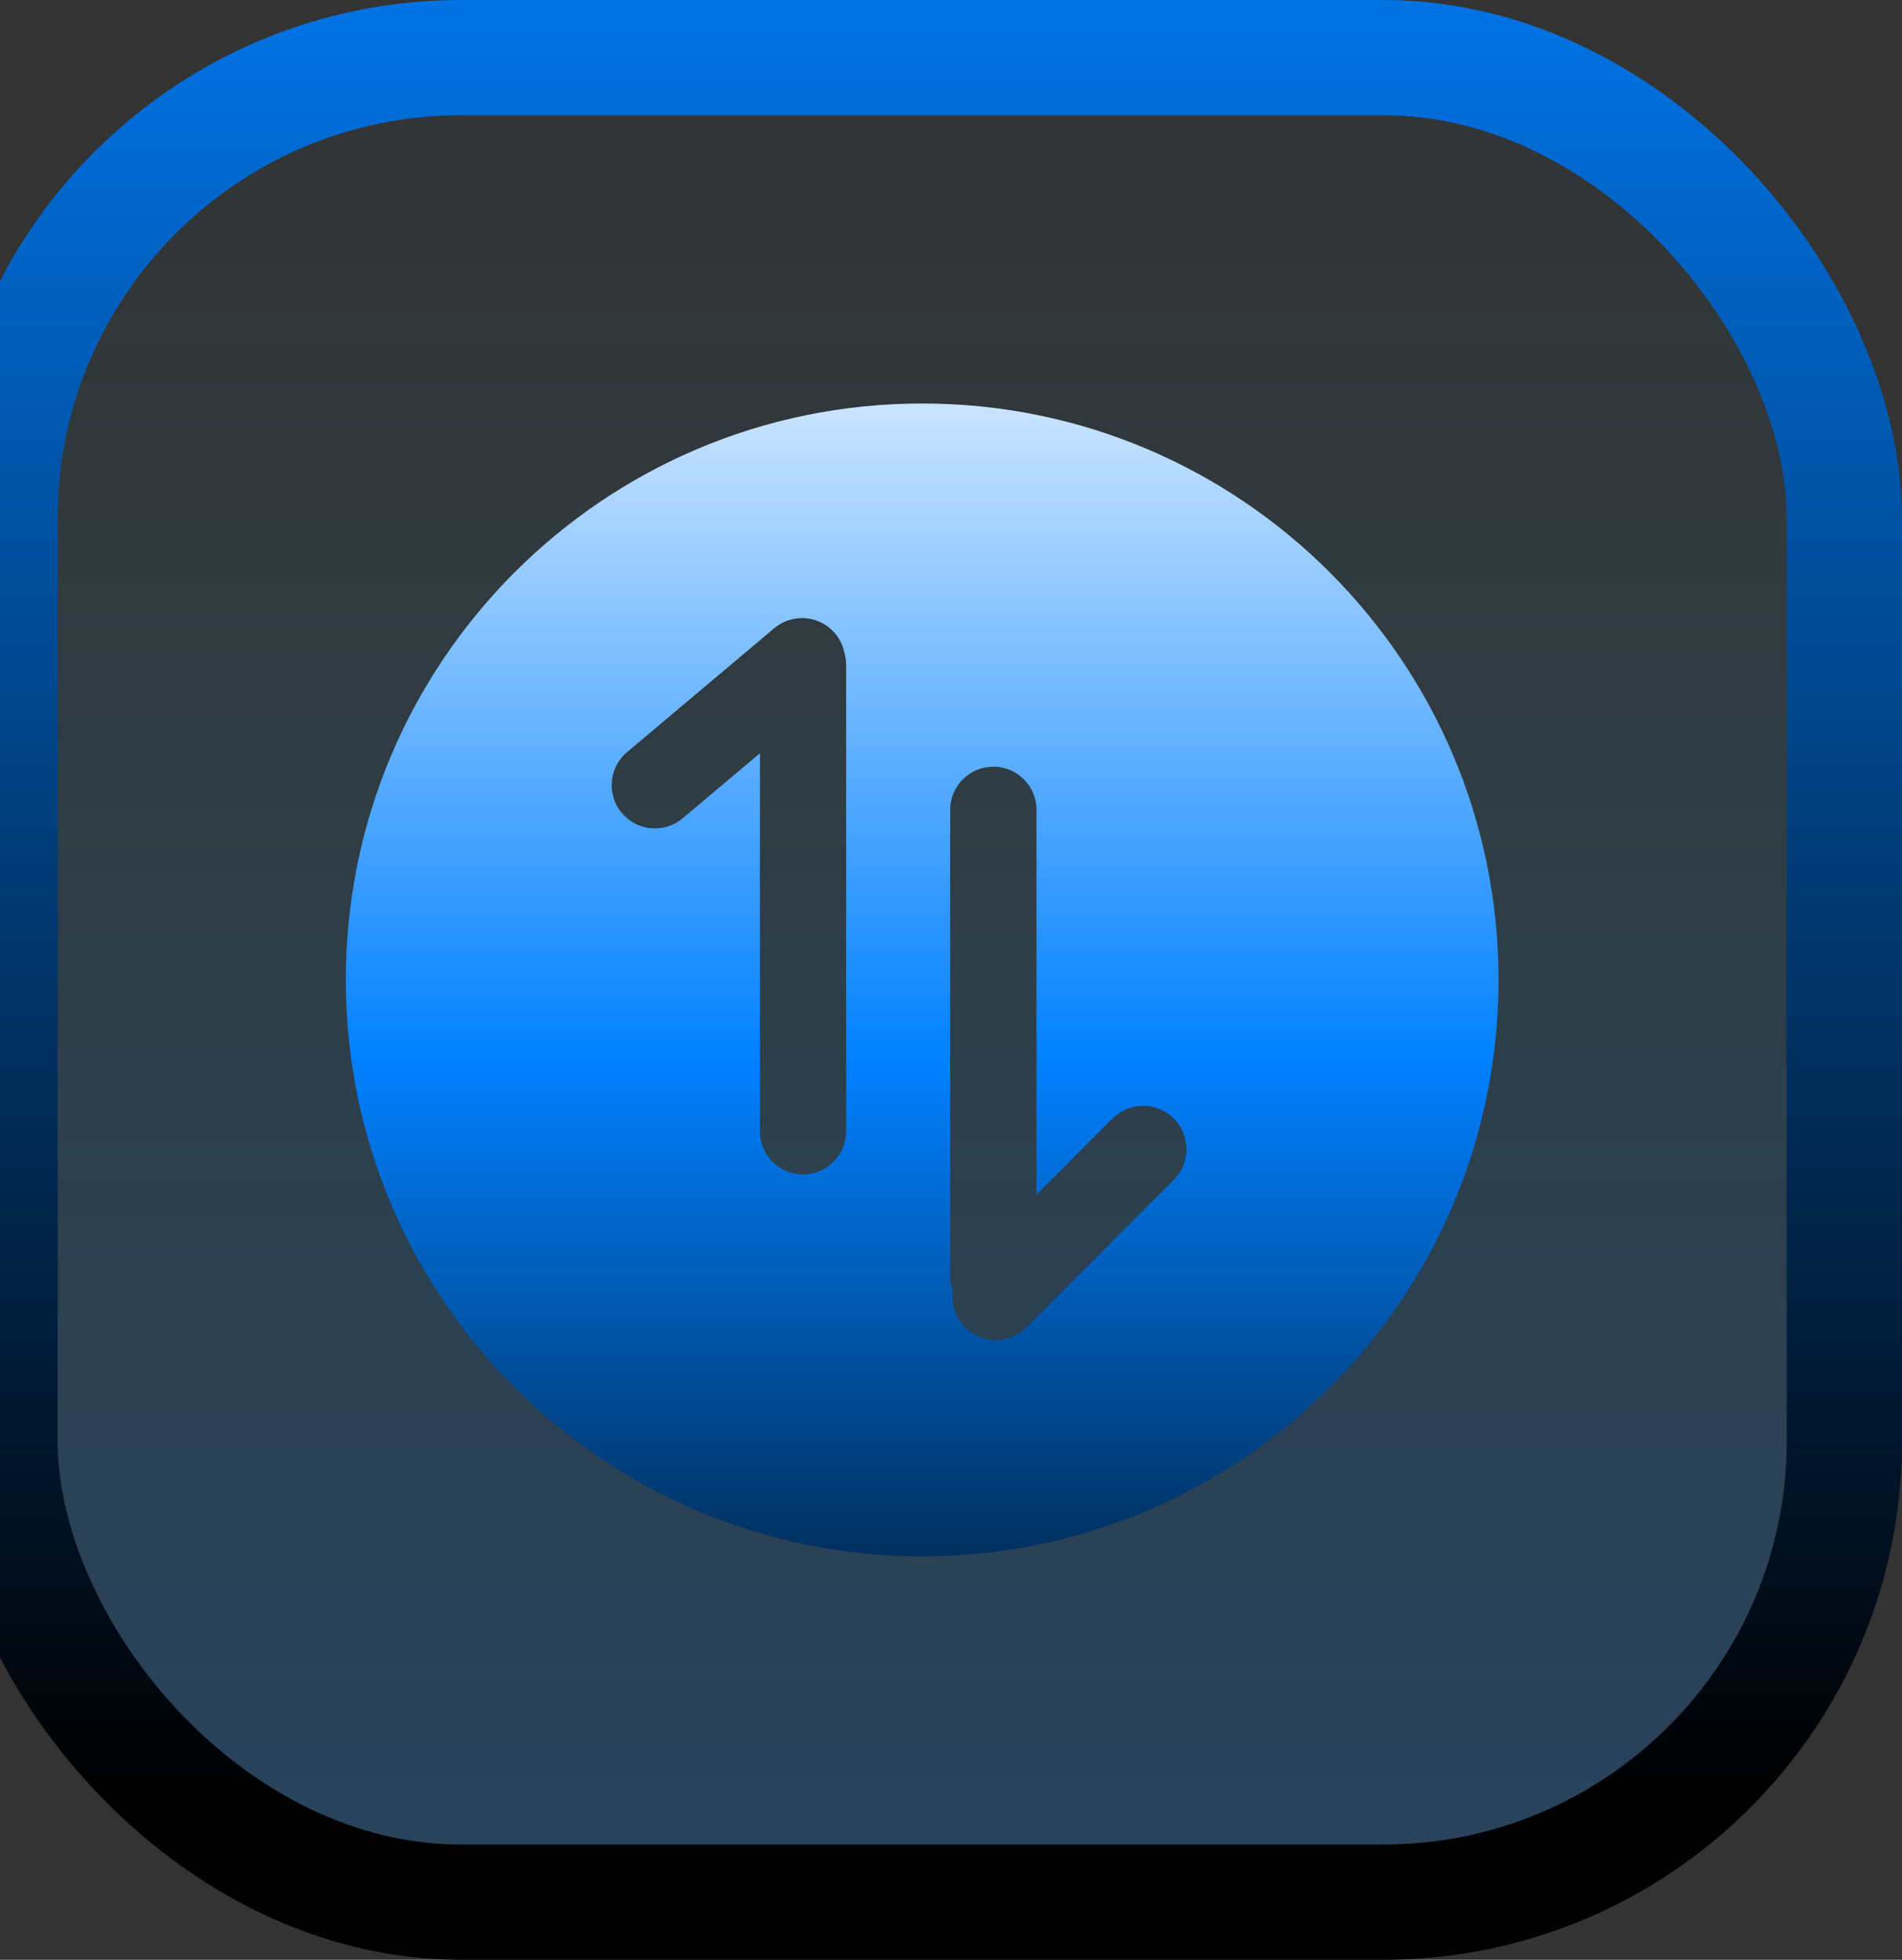
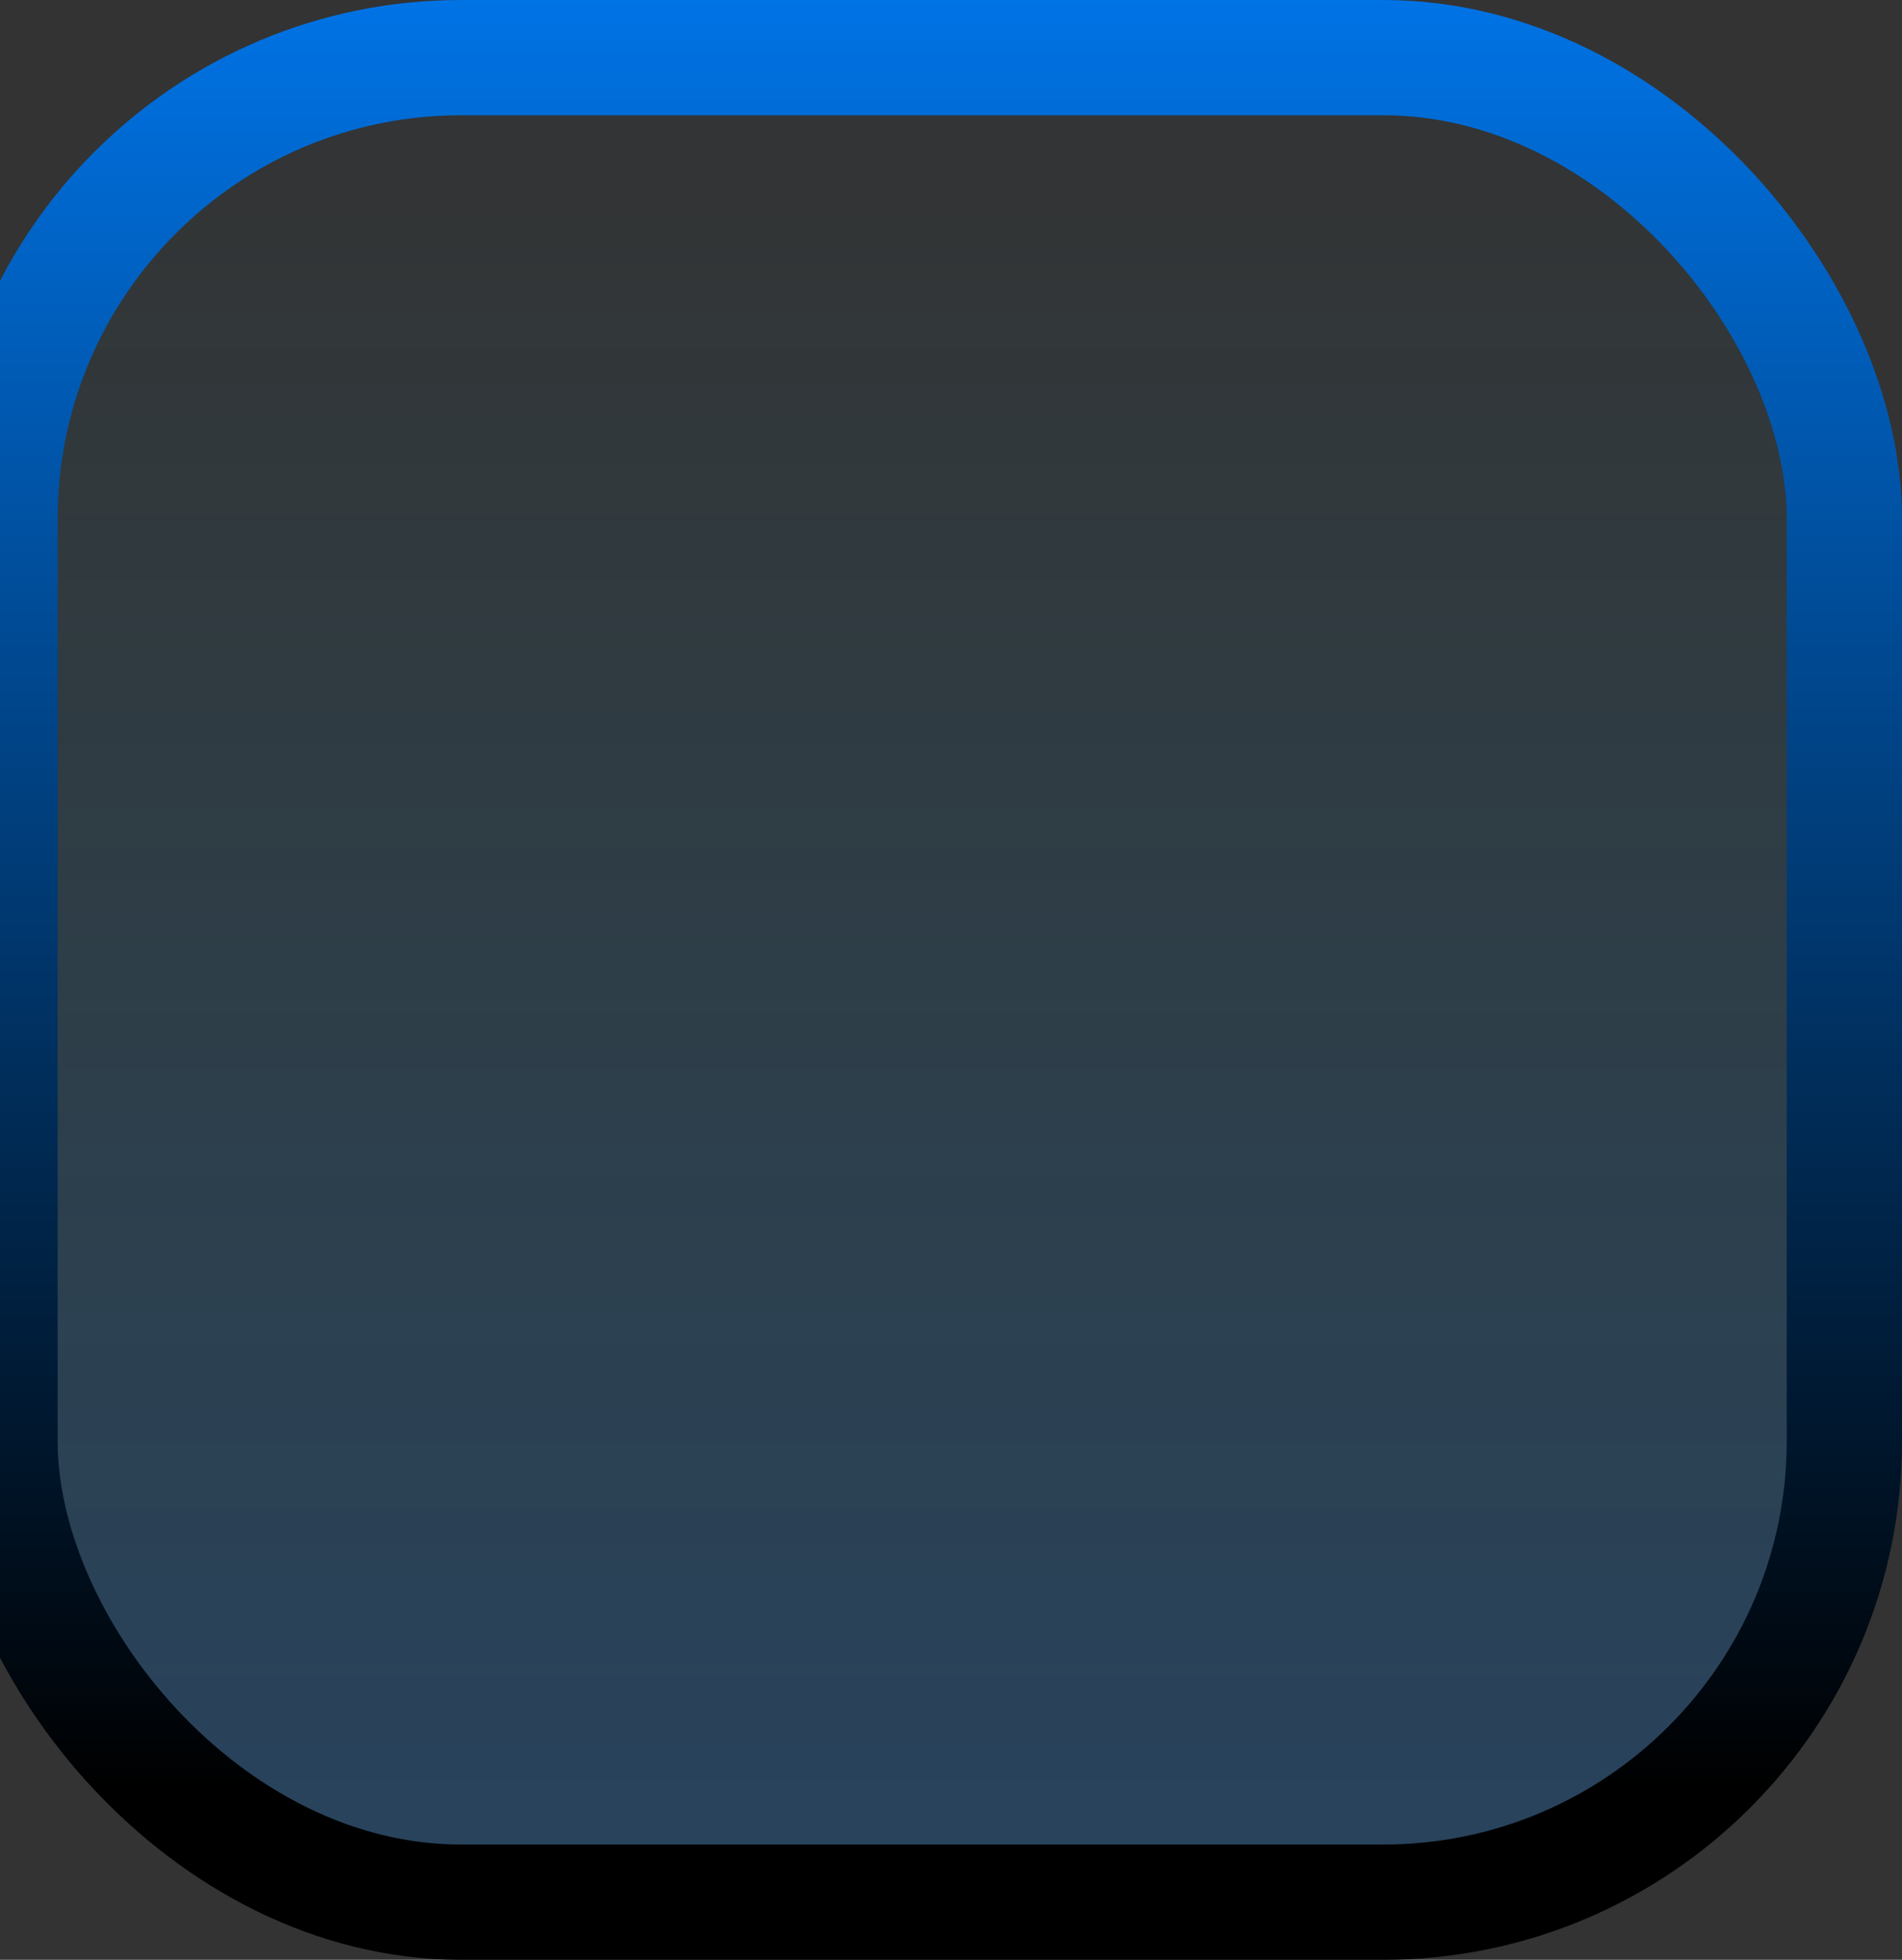
<svg xmlns="http://www.w3.org/2000/svg" width="33" height="34" viewBox="0 0 33 34" fill="none">
  <rect x="0" y="0" width="33" height="34" fill="#333333" stroke="none" />
  <rect y="1" width="32" height="32" rx="8" fill="url(#paint0_linear_0_2242)" stroke="url(#paint1_linear_0_2242)" stroke-width="2" />
-   <path fill-rule="evenodd" clip-rule="evenodd" d="M16 27C21.523 27 26 22.523 26 17C26 11.477 21.523 7 16 7C10.477 7 6 11.477 6 17C6 22.523 10.477 27 16 27ZM13.433 10.899C13.732 10.648 14.174 10.668 14.448 10.945C14.555 11.053 14.622 11.184 14.65 11.322C14.67 11.39 14.681 11.462 14.681 11.537L14.681 19.626C14.681 20.039 14.346 20.374 13.933 20.374C13.52 20.374 13.185 20.039 13.185 19.626V13.068L11.846 14.195C11.547 14.447 11.105 14.427 10.83 14.149C10.522 13.838 10.545 13.33 10.88 13.048L13.433 10.899ZM17.235 13.301C16.821 13.301 16.486 13.636 16.486 14.049V15.222V22.138C16.486 22.23 16.503 22.317 16.533 22.398C16.504 22.621 16.574 22.854 16.744 23.025C17.038 23.322 17.516 23.323 17.811 23.027L20.366 20.468C20.658 20.175 20.659 19.701 20.368 19.407C20.074 19.111 19.596 19.11 19.301 19.405L17.983 20.726L17.983 14.049C17.983 13.636 17.648 13.301 17.235 13.301Z" fill="url(#paint2_linear_0_2242)" />
  <defs>
    <linearGradient id="paint0_linear_0_2242" x1="2.067" y1="3.213" x2="2.067" y2="31.078" gradientUnits="userSpaceOnUse">
      <stop stop-color="#00B7FF" stop-opacity="0.01" />
      <stop offset="1" stop-color="#0080FF" stop-opacity="0.2" />
    </linearGradient>
    <linearGradient id="paint1_linear_0_2242" x1="33.288" y1="31.04" x2="33.288" y2="-3.535" gradientUnits="userSpaceOnUse">
      <stop />
      <stop offset="1" stop-color="#0080FF" />
    </linearGradient>
    <linearGradient id="paint2_linear_0_2242" x1="1.96" y1="3.997" x2="1.96" y2="32.077" gradientUnits="userSpaceOnUse">
      <stop stop-color="white" />
      <stop offset="0.514" stop-color="#0080FF" />
      <stop offset="1" />
    </linearGradient>
  </defs>
</svg>